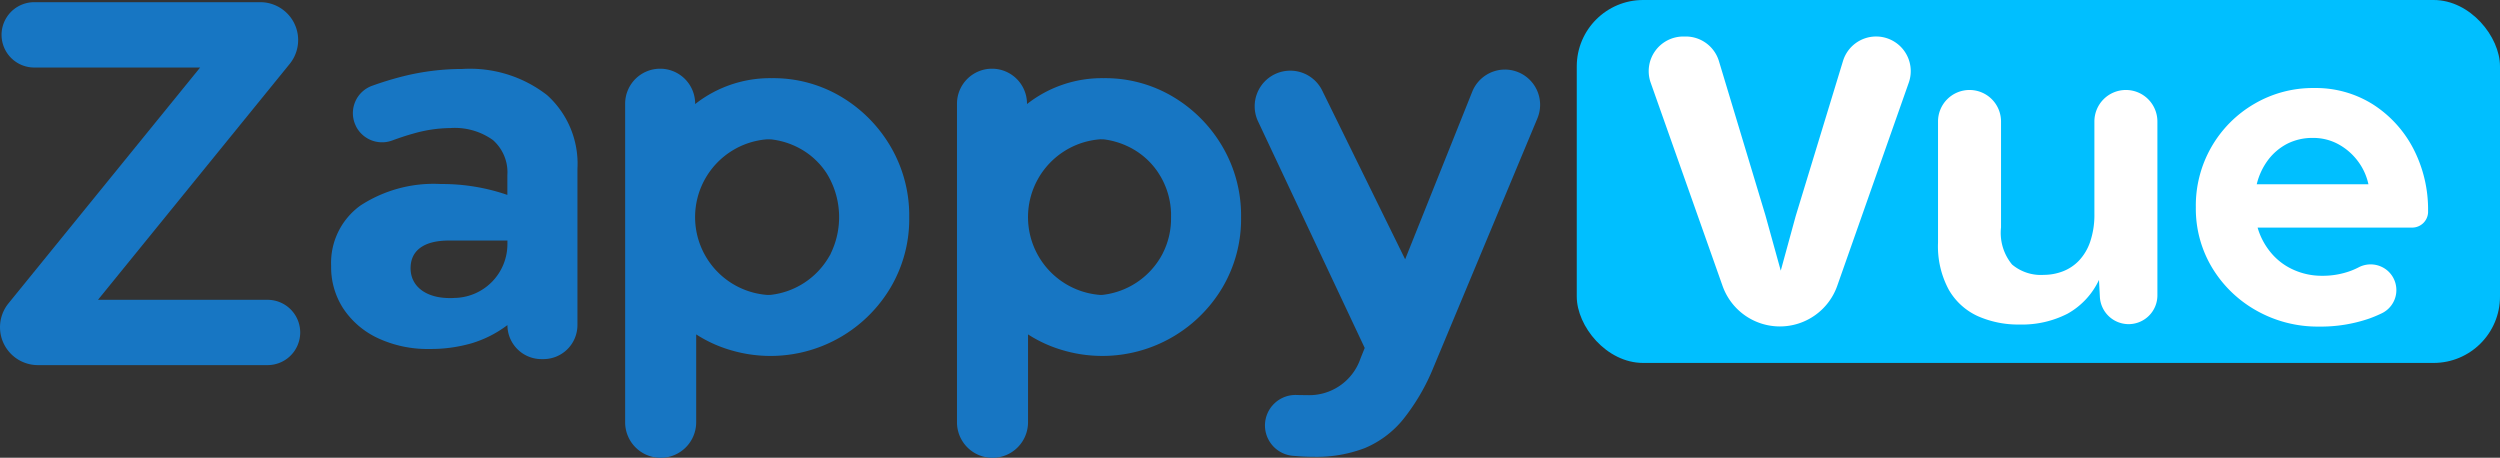
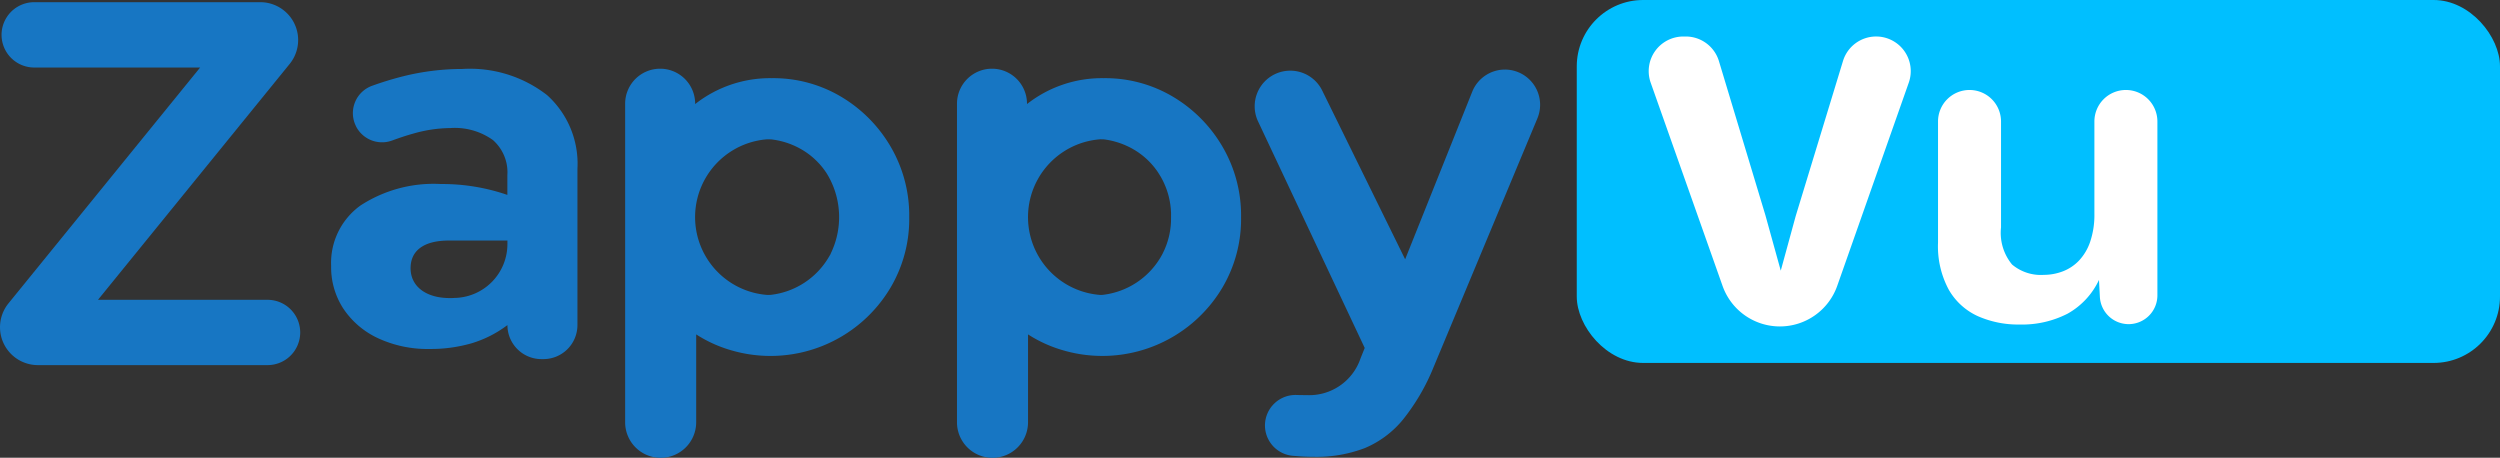
<svg xmlns="http://www.w3.org/2000/svg" width="188.237" height="34.465" viewBox="0 0 188.237 34.465">
  <rect x="0" y="0" width="188.237" height="34.465" fill="#333333" stroke="none" />
  <defs>
    <style>
      .cls-1 {
        fill: #00bfff;
      }

      .cls-2 {
        fill: #fff;
      }

      .cls-3 {
        fill: #1776c3;
      }
    </style>
  </defs>
  <g id="Group_13163" data-name="Group 13163" transform="translate(20368.238 -739.142)">
    <rect id="Rectangle_28821" data-name="Rectangle 28821" class="cls-1" width="69.515" height="27.327" rx="5" transform="translate(-20249.516 739.142)" />
    <g id="Group_13161" data-name="Group 13161" transform="translate(-20244.1 741.889)">
      <path id="Path_55718" data-name="Path 55718" class="cls-2" d="M695.933,513.349l-5.387,15.3a4.579,4.579,0,0,1-4.319,3.058h0a4.578,4.578,0,0,1-4.317-3.053l-5.411-15.3a2.608,2.608,0,0,1,2.458-3.477h.181a2.608,2.608,0,0,1,2.5,1.854l3.5,11.607,1.155,4.17,1.123-4.106,3.562-11.679a2.608,2.608,0,0,1,2.495-1.847h0A2.608,2.608,0,0,1,695.933,513.349Z" transform="translate(-676.349 -509.875)" />
-       <path id="Path_55719" data-name="Path 55719" class="cls-2" d="M792.248,528.456a9.953,9.953,0,0,0-1.114-4.755,8.719,8.719,0,0,0-3.04-3.325,8.065,8.065,0,0,0-4.423-1.23,8.716,8.716,0,0,0-4.52,1.2,8.849,8.849,0,0,0-4.389,7.782,8.608,8.608,0,0,0,1.23,4.555,9.066,9.066,0,0,0,3.341,3.225,9.368,9.368,0,0,0,4.7,1.2,11.2,11.2,0,0,0,3.773-.6,9.633,9.633,0,0,0,.955-.4,1.94,1.94,0,0,0,.469-3.181h0a1.952,1.952,0,0,0-2.22-.275,5.474,5.474,0,0,1-.6.265,6.1,6.1,0,0,1-2.144.366,5.151,5.151,0,0,1-2.178-.466,4.655,4.655,0,0,1-1.694-1.3,5.212,5.212,0,0,1-.982-1.862h11.638a1.2,1.2,0,0,0,1.2-1.2Zm-12.9-2.063a5,5,0,0,1,.864-1.844,4.255,4.255,0,0,1,1.446-1.214,4.173,4.173,0,0,1,1.912-.432,3.936,3.936,0,0,1,1.878.45,4.533,4.533,0,0,1,1.462,1.23,4.447,4.447,0,0,1,.848,1.81Z" transform="translate(-733.565 -515.265)" />
      <path id="Path_55720" data-name="Path 55720" class="cls-2" d="M734.524,537.155a7.509,7.509,0,0,1-3.117-.623,4.814,4.814,0,0,1-2.2-1.991,6.871,6.871,0,0,1-.814-3.549v-9.125a2.372,2.372,0,0,1,2.372-2.372h0a2.372,2.372,0,0,1,2.372,2.372v7.982a3.742,3.742,0,0,0,.831,2.788,3.366,3.366,0,0,0,2.389.779,4.02,4.02,0,0,0,1.42-.26,3.327,3.327,0,0,0,1.229-.814,3.887,3.887,0,0,0,.849-1.437,6.306,6.306,0,0,0,.312-2.095v-6.943a2.372,2.372,0,0,1,2.372-2.372h0a2.372,2.372,0,0,1,2.372,2.372v13.092a2.167,2.167,0,0,1-2.167,2.167h0a2.168,2.168,0,0,1-2.165-2.055l-.066-1.274a5.66,5.66,0,0,1-2.372,2.545A7.521,7.521,0,0,1,734.524,537.155Z" transform="translate(-706.608 -515.467)" />
    </g>
    <path id="Path_55726" data-name="Path 55726" class="cls-3" d="M399.948,526.115H387.181l14.432-17.759a2.851,2.851,0,0,0-2.213-4.65H382.38a2.459,2.459,0,0,0,0,4.919h12.492l-14.43,17.756a2.854,2.854,0,0,0-.638,1.8v0a2.852,2.852,0,0,0,2.851,2.851h17.293a2.459,2.459,0,0,0,2.459-2.459h0A2.46,2.46,0,0,0,399.948,526.115Z" transform="translate(-20748.041 235.601)" />
    <path id="Path_55727" data-name="Path 55727" class="cls-3" d="M624.334,515.825a2.654,2.654,0,0,0-2.464,1.667l-5.052,12.618-6.234-12.684a2.68,2.68,0,0,0-4.83,2.324l8.02,17.036-.313.779a4.075,4.075,0,0,1-4.061,2.772c-.2,0-.473,0-.786-.011a2.3,2.3,0,0,0-2.351,2.294h0a2.3,2.3,0,0,0,2.165,2.292l.171.012c.43.04.878.059,1.348.059a10.167,10.167,0,0,0,3.845-.662,7.434,7.434,0,0,0,2.867-2.147,15.755,15.755,0,0,0,2.3-3.944l7.817-18.73A2.653,2.653,0,0,0,624.334,515.825Z" transform="translate(-20879.256 228.555)" />
    <path id="Path_55728" data-name="Path 55728" class="cls-3" d="M508.525,517.784a9.971,9.971,0,0,0-5.231-1.407,9.128,9.128,0,0,0-5.776,1.949l0,0V518.3a2.636,2.636,0,0,0-2.636-2.636h0a2.636,2.636,0,0,0-2.636,2.636v23.987a2.674,2.674,0,0,0,2.674,2.674h0a2.675,2.675,0,0,0,2.675-2.674v-6.618a9.9,9.9,0,0,0,2.617,1.191,10.51,10.51,0,0,0,12.024-4.724,10.147,10.147,0,0,0,1.4-5.29,10.252,10.252,0,0,0-1.386-5.29A10.542,10.542,0,0,0,508.525,517.784Zm-.8,11.811a.854.854,0,0,1-.043.083l-.007.012.007-.013-.1.168a5.833,5.833,0,0,1-4.371,2.847h0c-.045,0-.09.005-.136.005s-.093,0-.139,0a5.876,5.876,0,0,1,0-11.717c.03,0,.059,0,.085,0,.077,0,.152.005.227.008h.008a5.854,5.854,0,0,1,2.2.713,5.6,5.6,0,0,1,1.925,1.781c.045.072.091.144.133.216a6.268,6.268,0,0,1,.208,5.891Z" transform="translate(-20813.414 228.651)" />
    <path id="Path_55729" data-name="Path 55729" class="cls-3" d="M568.212,517.784a9.975,9.975,0,0,0-5.234-1.407,9.128,9.128,0,0,0-5.773,1.949l0,0V518.3a2.636,2.636,0,0,0-2.636-2.636h0a2.636,2.636,0,0,0-2.636,2.636v23.987a2.674,2.674,0,0,0,5.349,0v-6.618a9.9,9.9,0,0,0,2.617,1.191,10.514,10.514,0,0,0,12.024-4.724,10.146,10.146,0,0,0,1.4-5.29,10.251,10.251,0,0,0-1.386-5.29A10.541,10.541,0,0,0,568.212,517.784Zm-.163,9.316a5.762,5.762,0,0,1-.617,2.454.243.243,0,0,1-.018.04c-.046.085-.091.168-.139.251a5.835,5.835,0,0,1-4.371,2.847c-.016,0-.032,0-.048.005h-.013c-.045,0-.093,0-.139,0a5.876,5.876,0,0,1,0-11.717.839.839,0,0,1,.086,0c.036,0,.072,0,.109,0h.011l.032,0h0l.016,0a5.909,5.909,0,0,1,1.8.515c.132.062.265.125.392.2a5.6,5.6,0,0,1,1.925,1.781c.046.072.091.144.133.216a1.249,1.249,0,0,1,.07.112,5.842,5.842,0,0,1,.774,2.766Z" transform="translate(-20848.115 228.651)" />
    <path id="Path_55730" data-name="Path 55730" class="cls-3" d="M455.626,517.687a9.464,9.464,0,0,0-6.384-1.97,18.442,18.442,0,0,0-4.43.545,24.459,24.459,0,0,0-2.373.725,2.187,2.187,0,0,0-1.208,3.028l0,.008a2.2,2.2,0,0,0,2.739,1.076q.859-.317,1.6-.522a10.378,10.378,0,0,1,2.772-.411,4.931,4.931,0,0,1,3.2.9,3.233,3.233,0,0,1,1.092,2.654V525.2a15.053,15.053,0,0,0-5-.82A10.085,10.085,0,0,0,441.57,526a5.322,5.322,0,0,0-2.205,4.547,5.7,5.7,0,0,0,.937,3.242A6.342,6.342,0,0,0,442.919,536a8.863,8.863,0,0,0,3.864.8,11.091,11.091,0,0,0,3.164-.43A8.495,8.495,0,0,0,452.639,535a2.562,2.562,0,0,0,2.562,2.563h.146A2.562,2.562,0,0,0,457.91,535V523.25A6.954,6.954,0,0,0,455.626,517.687Zm-2.988,11.2a4.058,4.058,0,0,1-3.872,4.067h-.008c-.093,0-.187.01-.28.013-.029,0-.059,0-.088,0-.045,0-.091,0-.136,0-1.762-.013-2.908-.887-2.908-2.248s1.044-2.083,2.876-2.083h4.417Z" transform="translate(-20782.67 228.618)" />
  </g>
</svg>